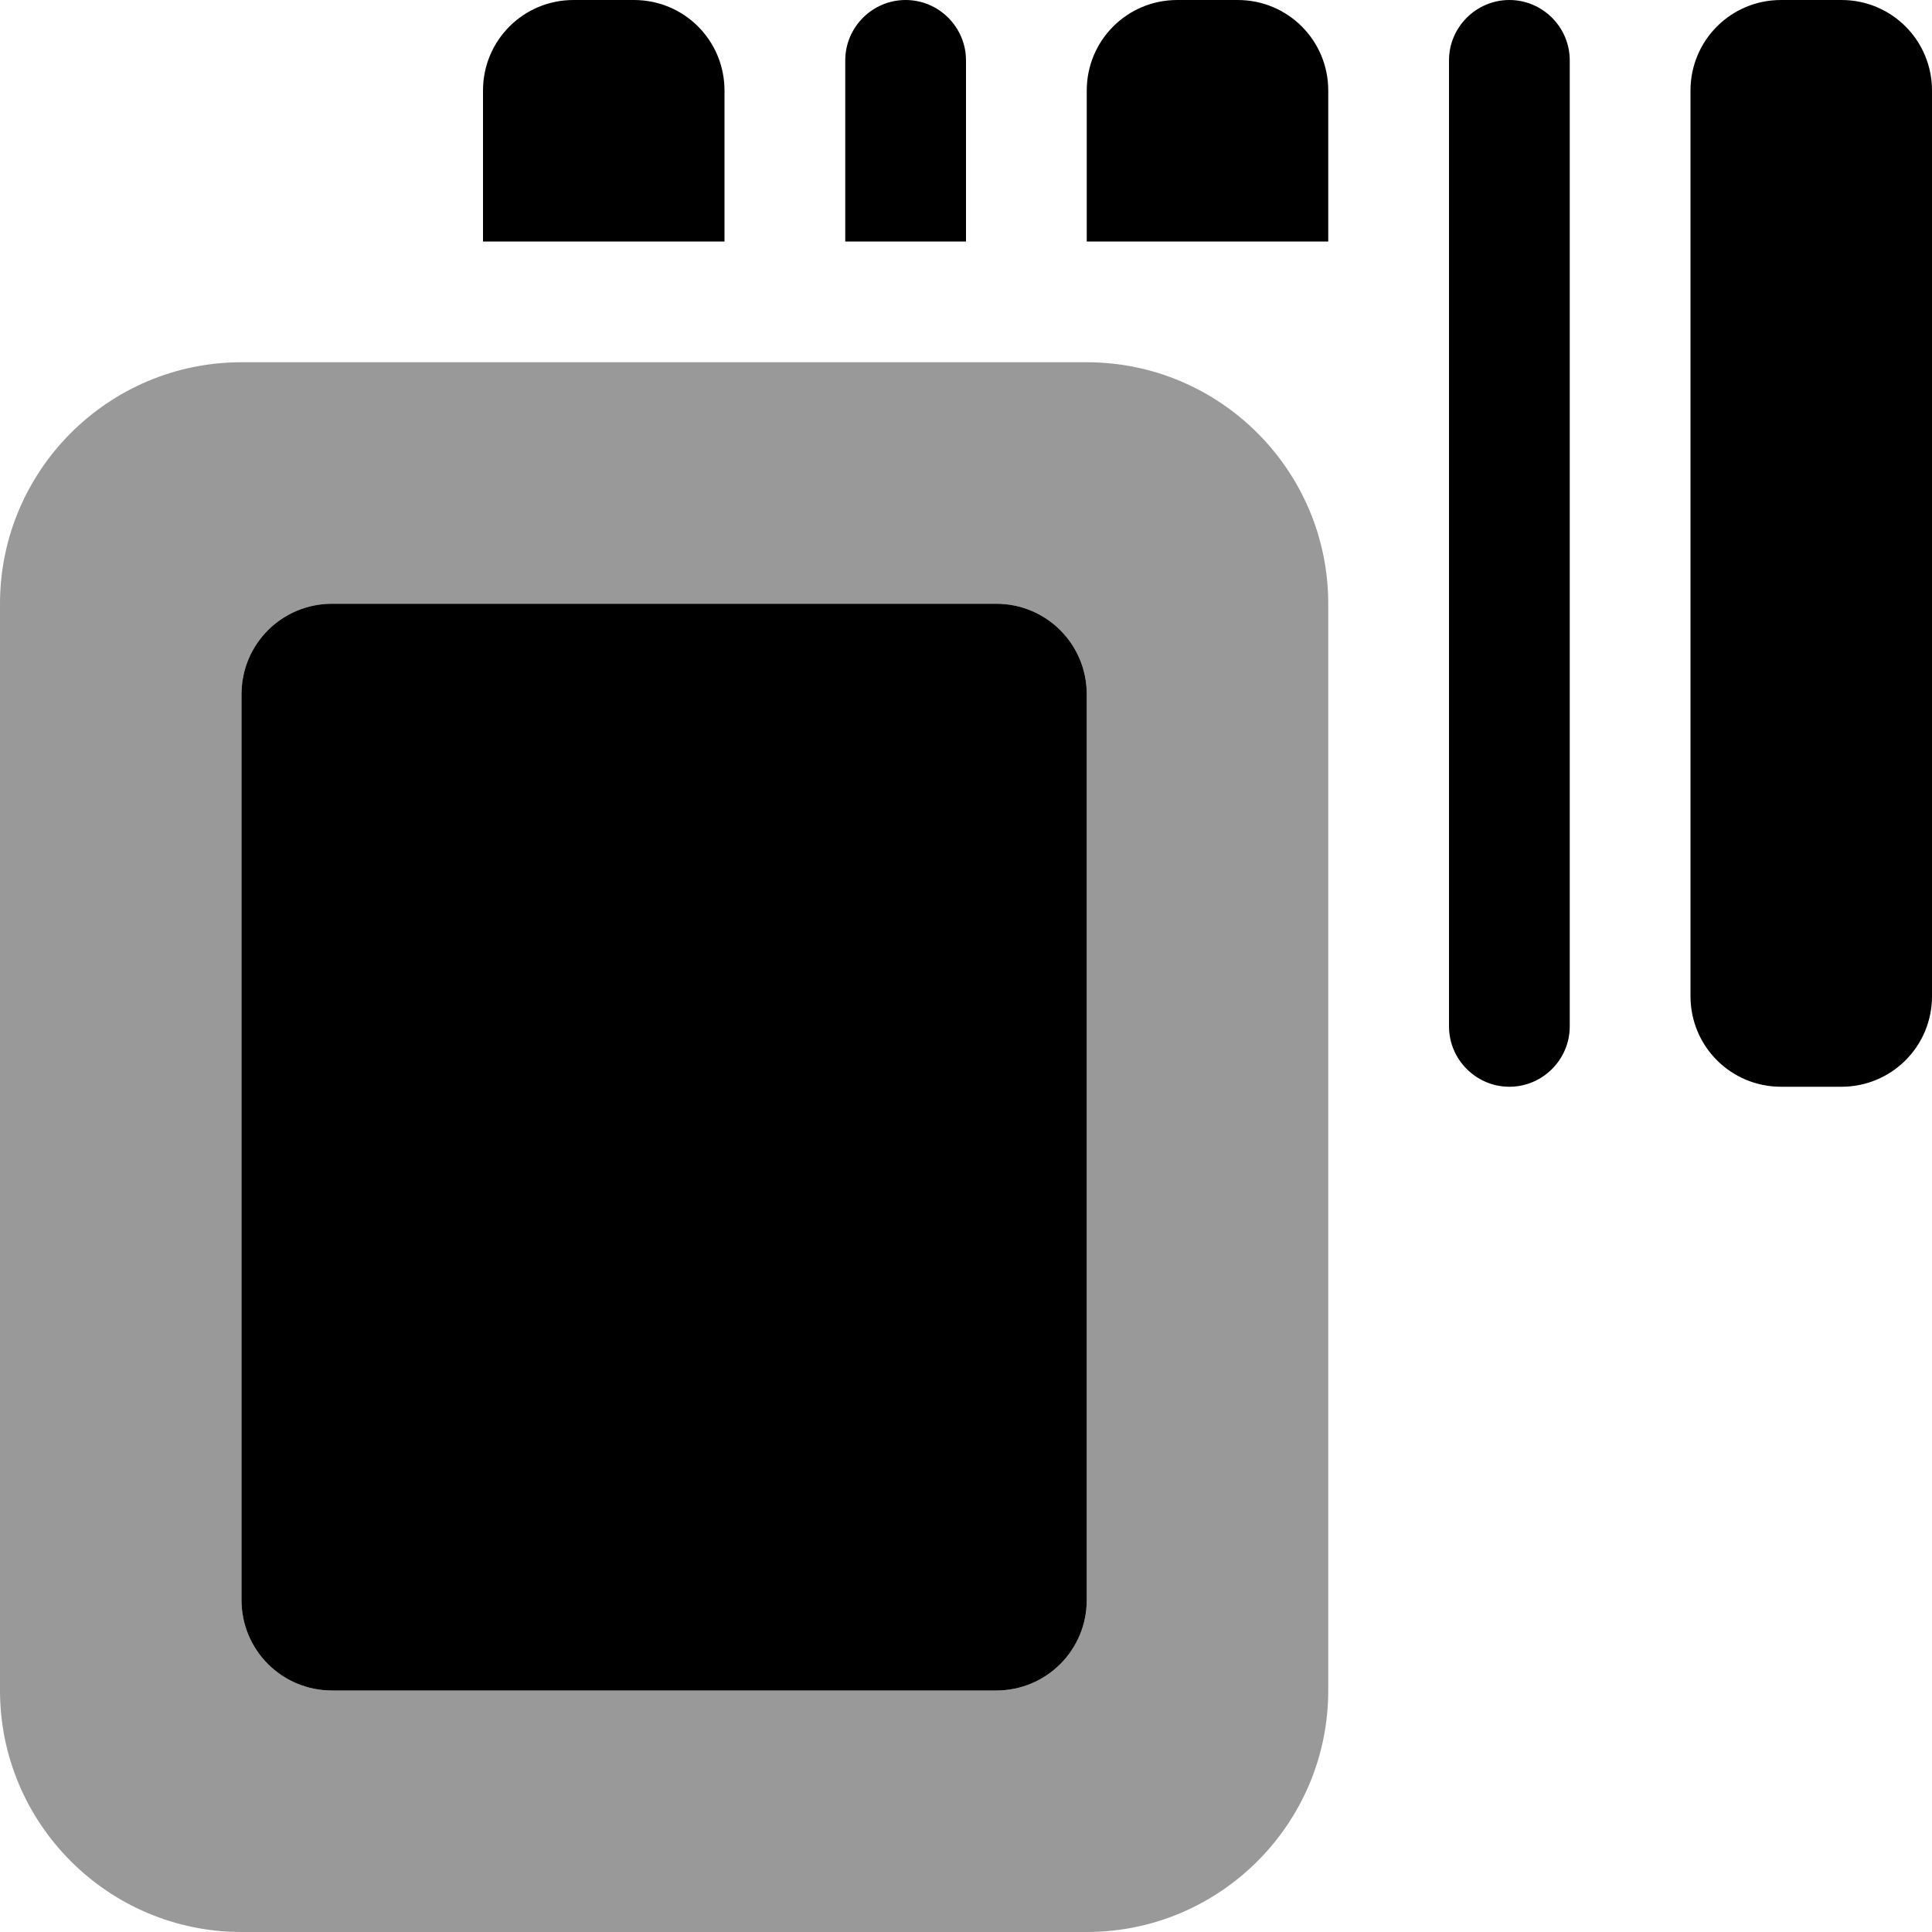
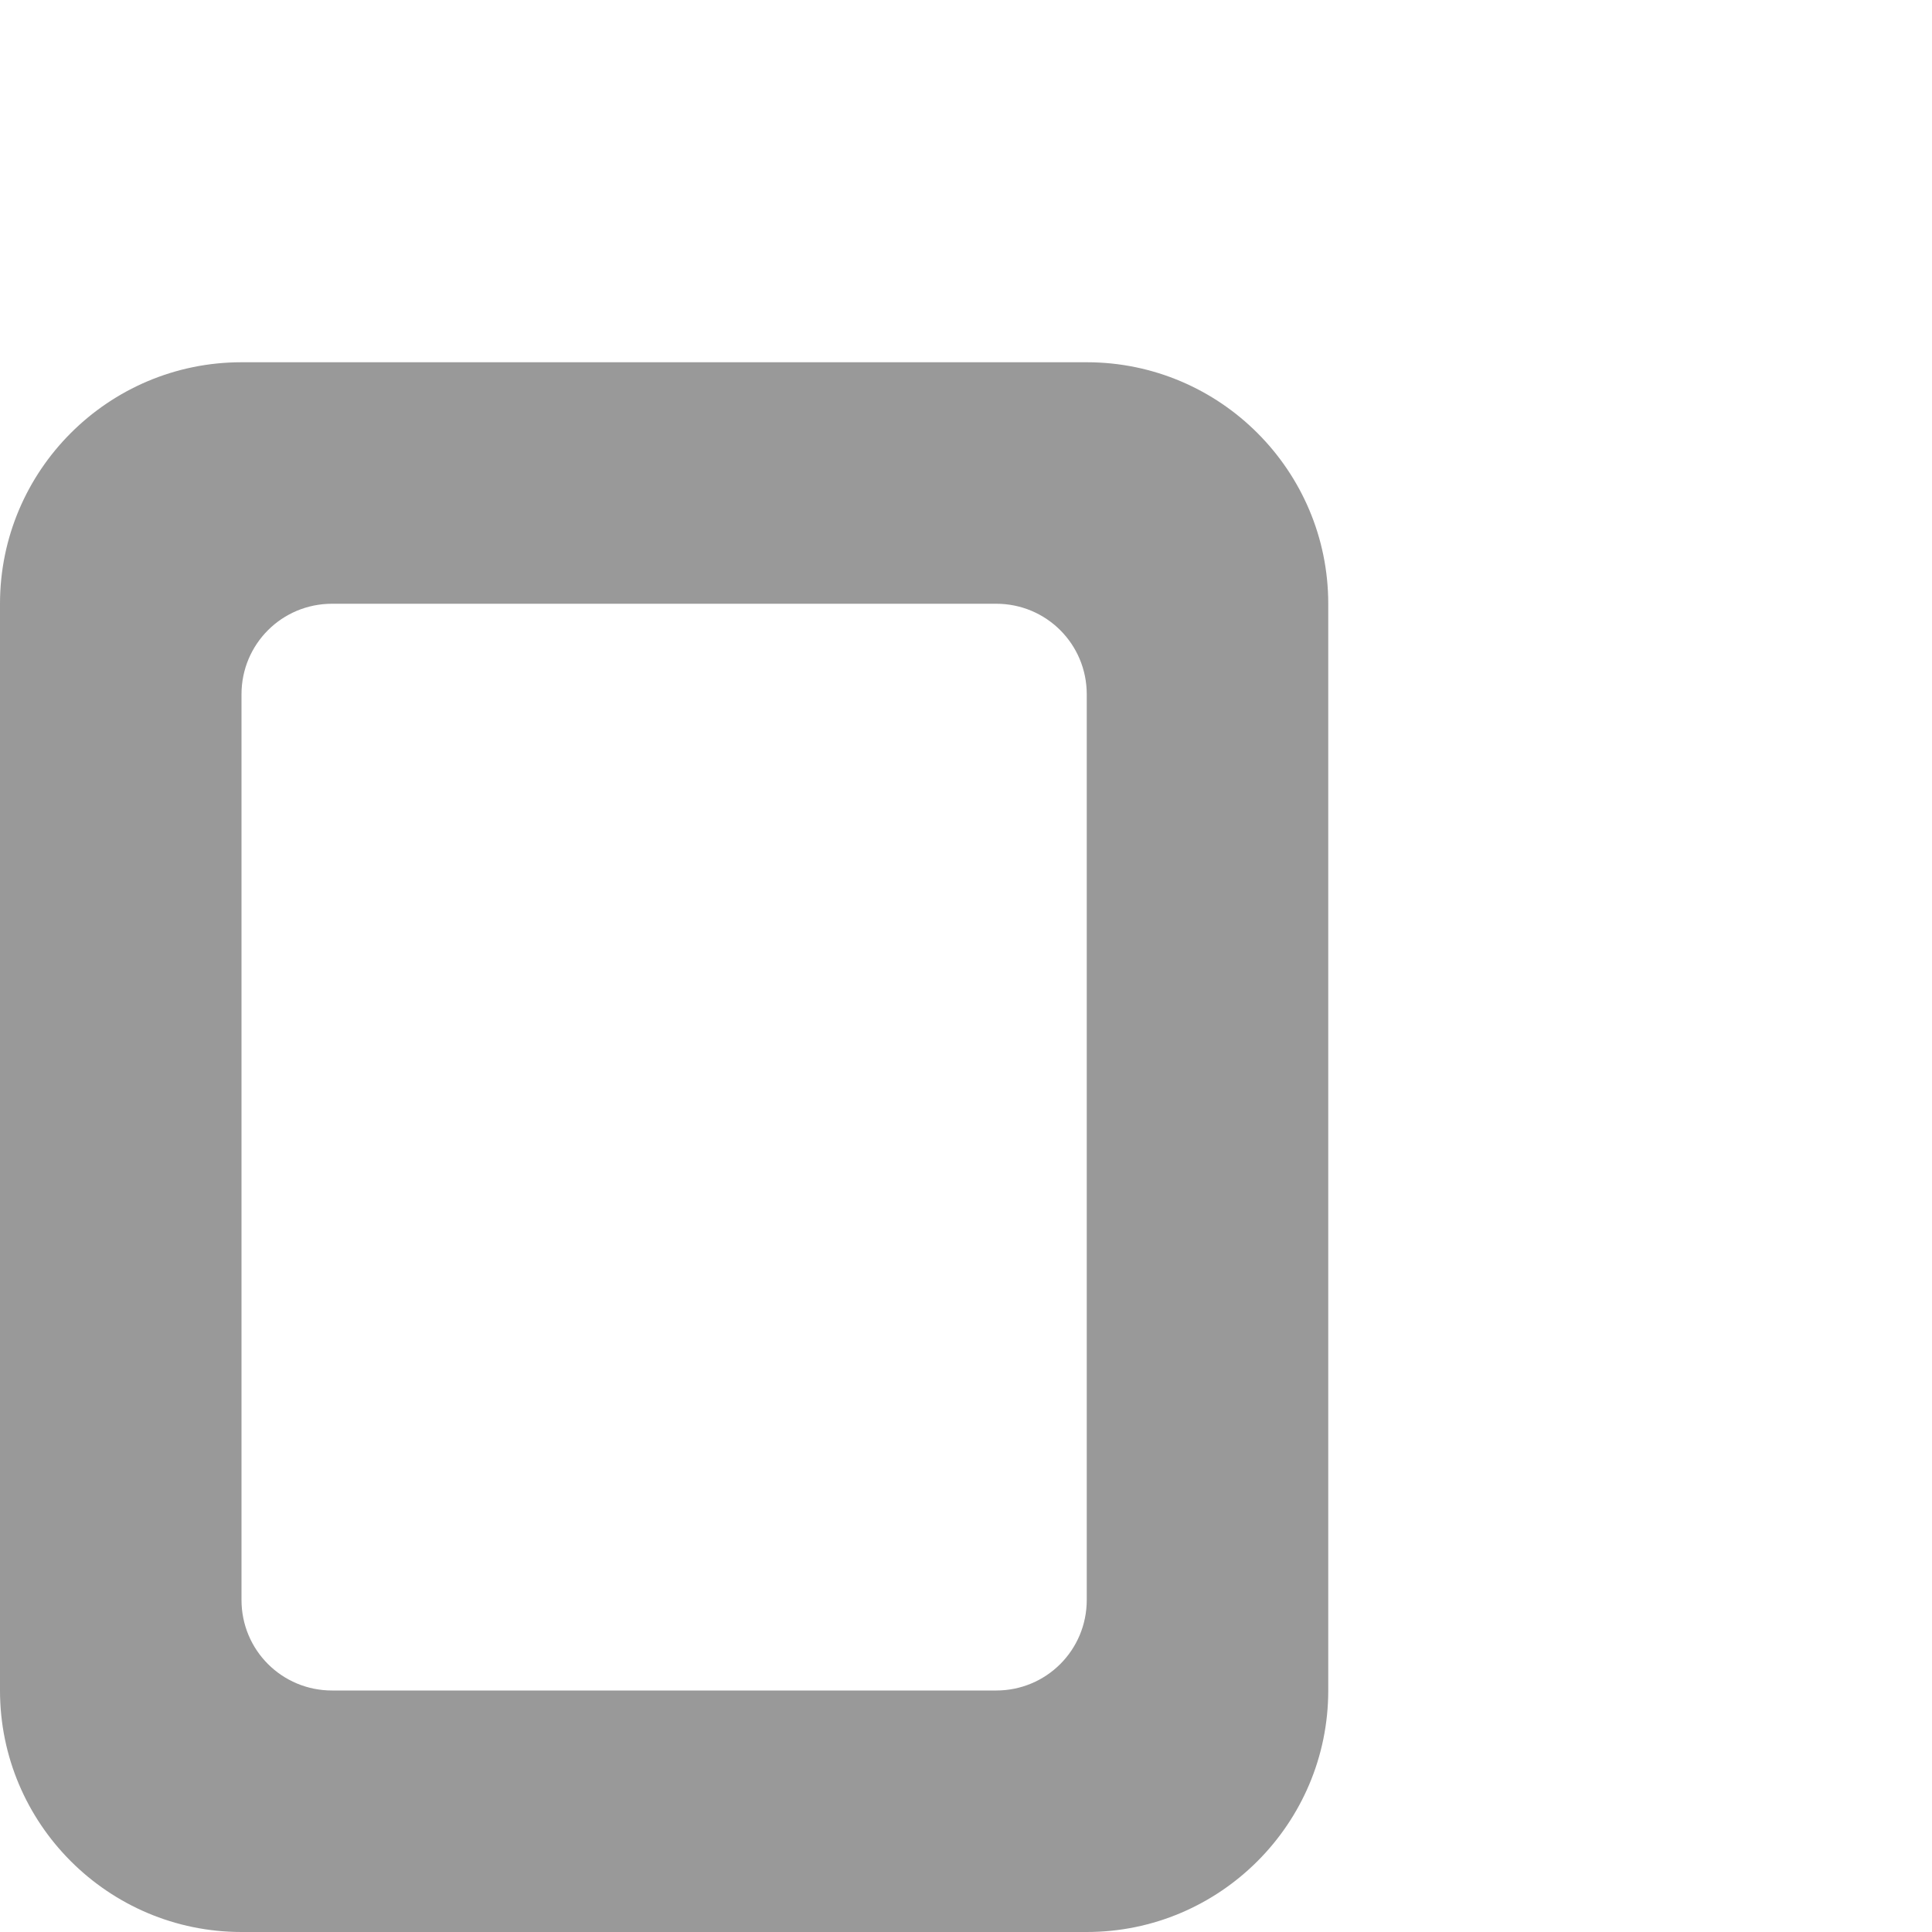
<svg xmlns="http://www.w3.org/2000/svg" viewBox="0 0 512 512">
  <defs>
    <style>.fa-secondary{opacity:.4}</style>
  </defs>
  <path class="fa-secondary" d="M0 160L0 448c0 35.3 28.7 64 64 64l224 0c35.3 0 64-28.7 64-64l0-288c0-35.3-28.7-64-64-64L64 96C28.7 96 0 124.7 0 160zm64 24c0-13.3 10.7-24 24-24l176 0c13.3 0 24 10.7 24 24l0 240c0 13.3-10.7 24-24 24L88 448c-13.3 0-24-10.7-24-24l0-240z" />
-   <path class="fa-primary" d="M152 0c-13.3 0-24 10.7-24 24l0 40 64 0 0-40c0-13.3-10.7-24-24-24L152 0zM312 0c-13.3 0-24 10.7-24 24l0 40 64 0 0-40c0-13.3-10.7-24-24-24L312 0zM224 16l0 48 32 0 0-48c0-8.8-7.2-16-16-16s-16 7.2-16 16zM400 0c-8.8 0-16 7.2-16 16l0 256c0 8.8 7.2 16 16 16s16-7.2 16-16l0-256c0-8.8-7.2-16-16-16zm48 24l0 240c0 13.3 10.7 24 24 24l16 0c13.3 0 24-10.7 24-24l0-240c0-13.3-10.7-24-24-24L472 0c-13.3 0-24 10.7-24 24zM88 160c-13.3 0-24 10.7-24 24l0 240c0 13.3 10.7 24 24 24l176 0c13.3 0 24-10.7 24-24l0-240c0-13.3-10.7-24-24-24L88 160z" />
</svg>